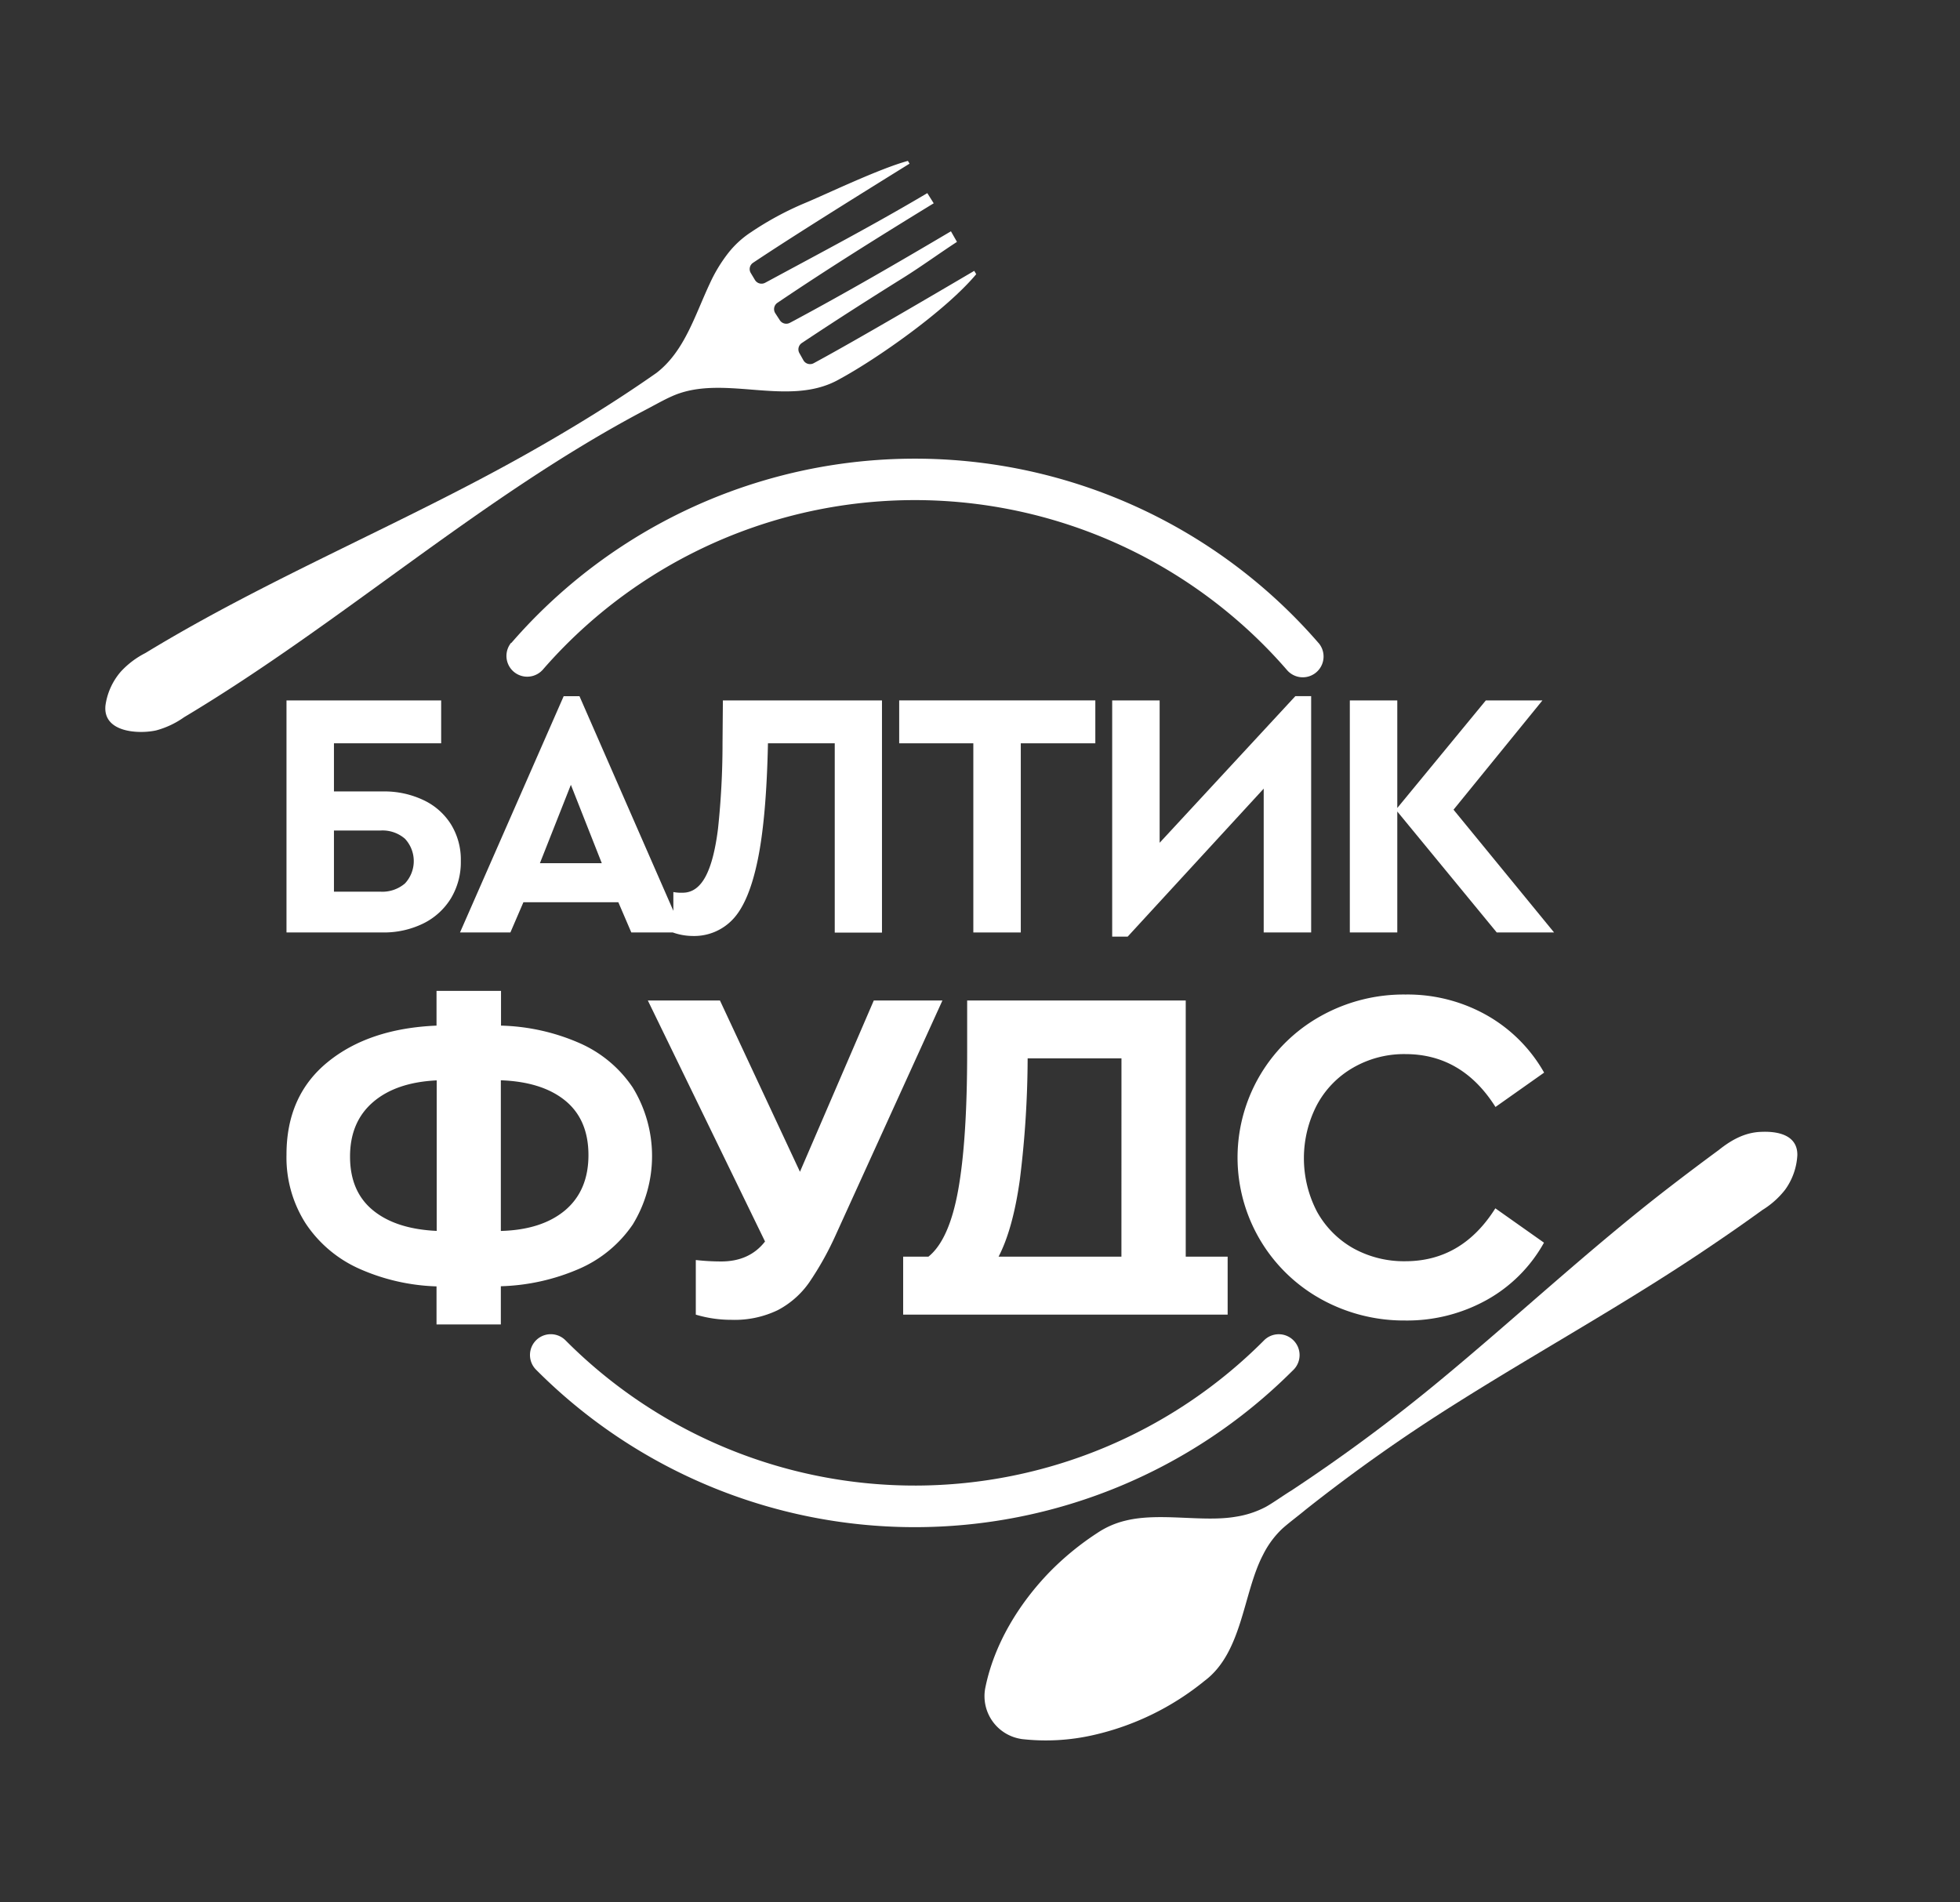
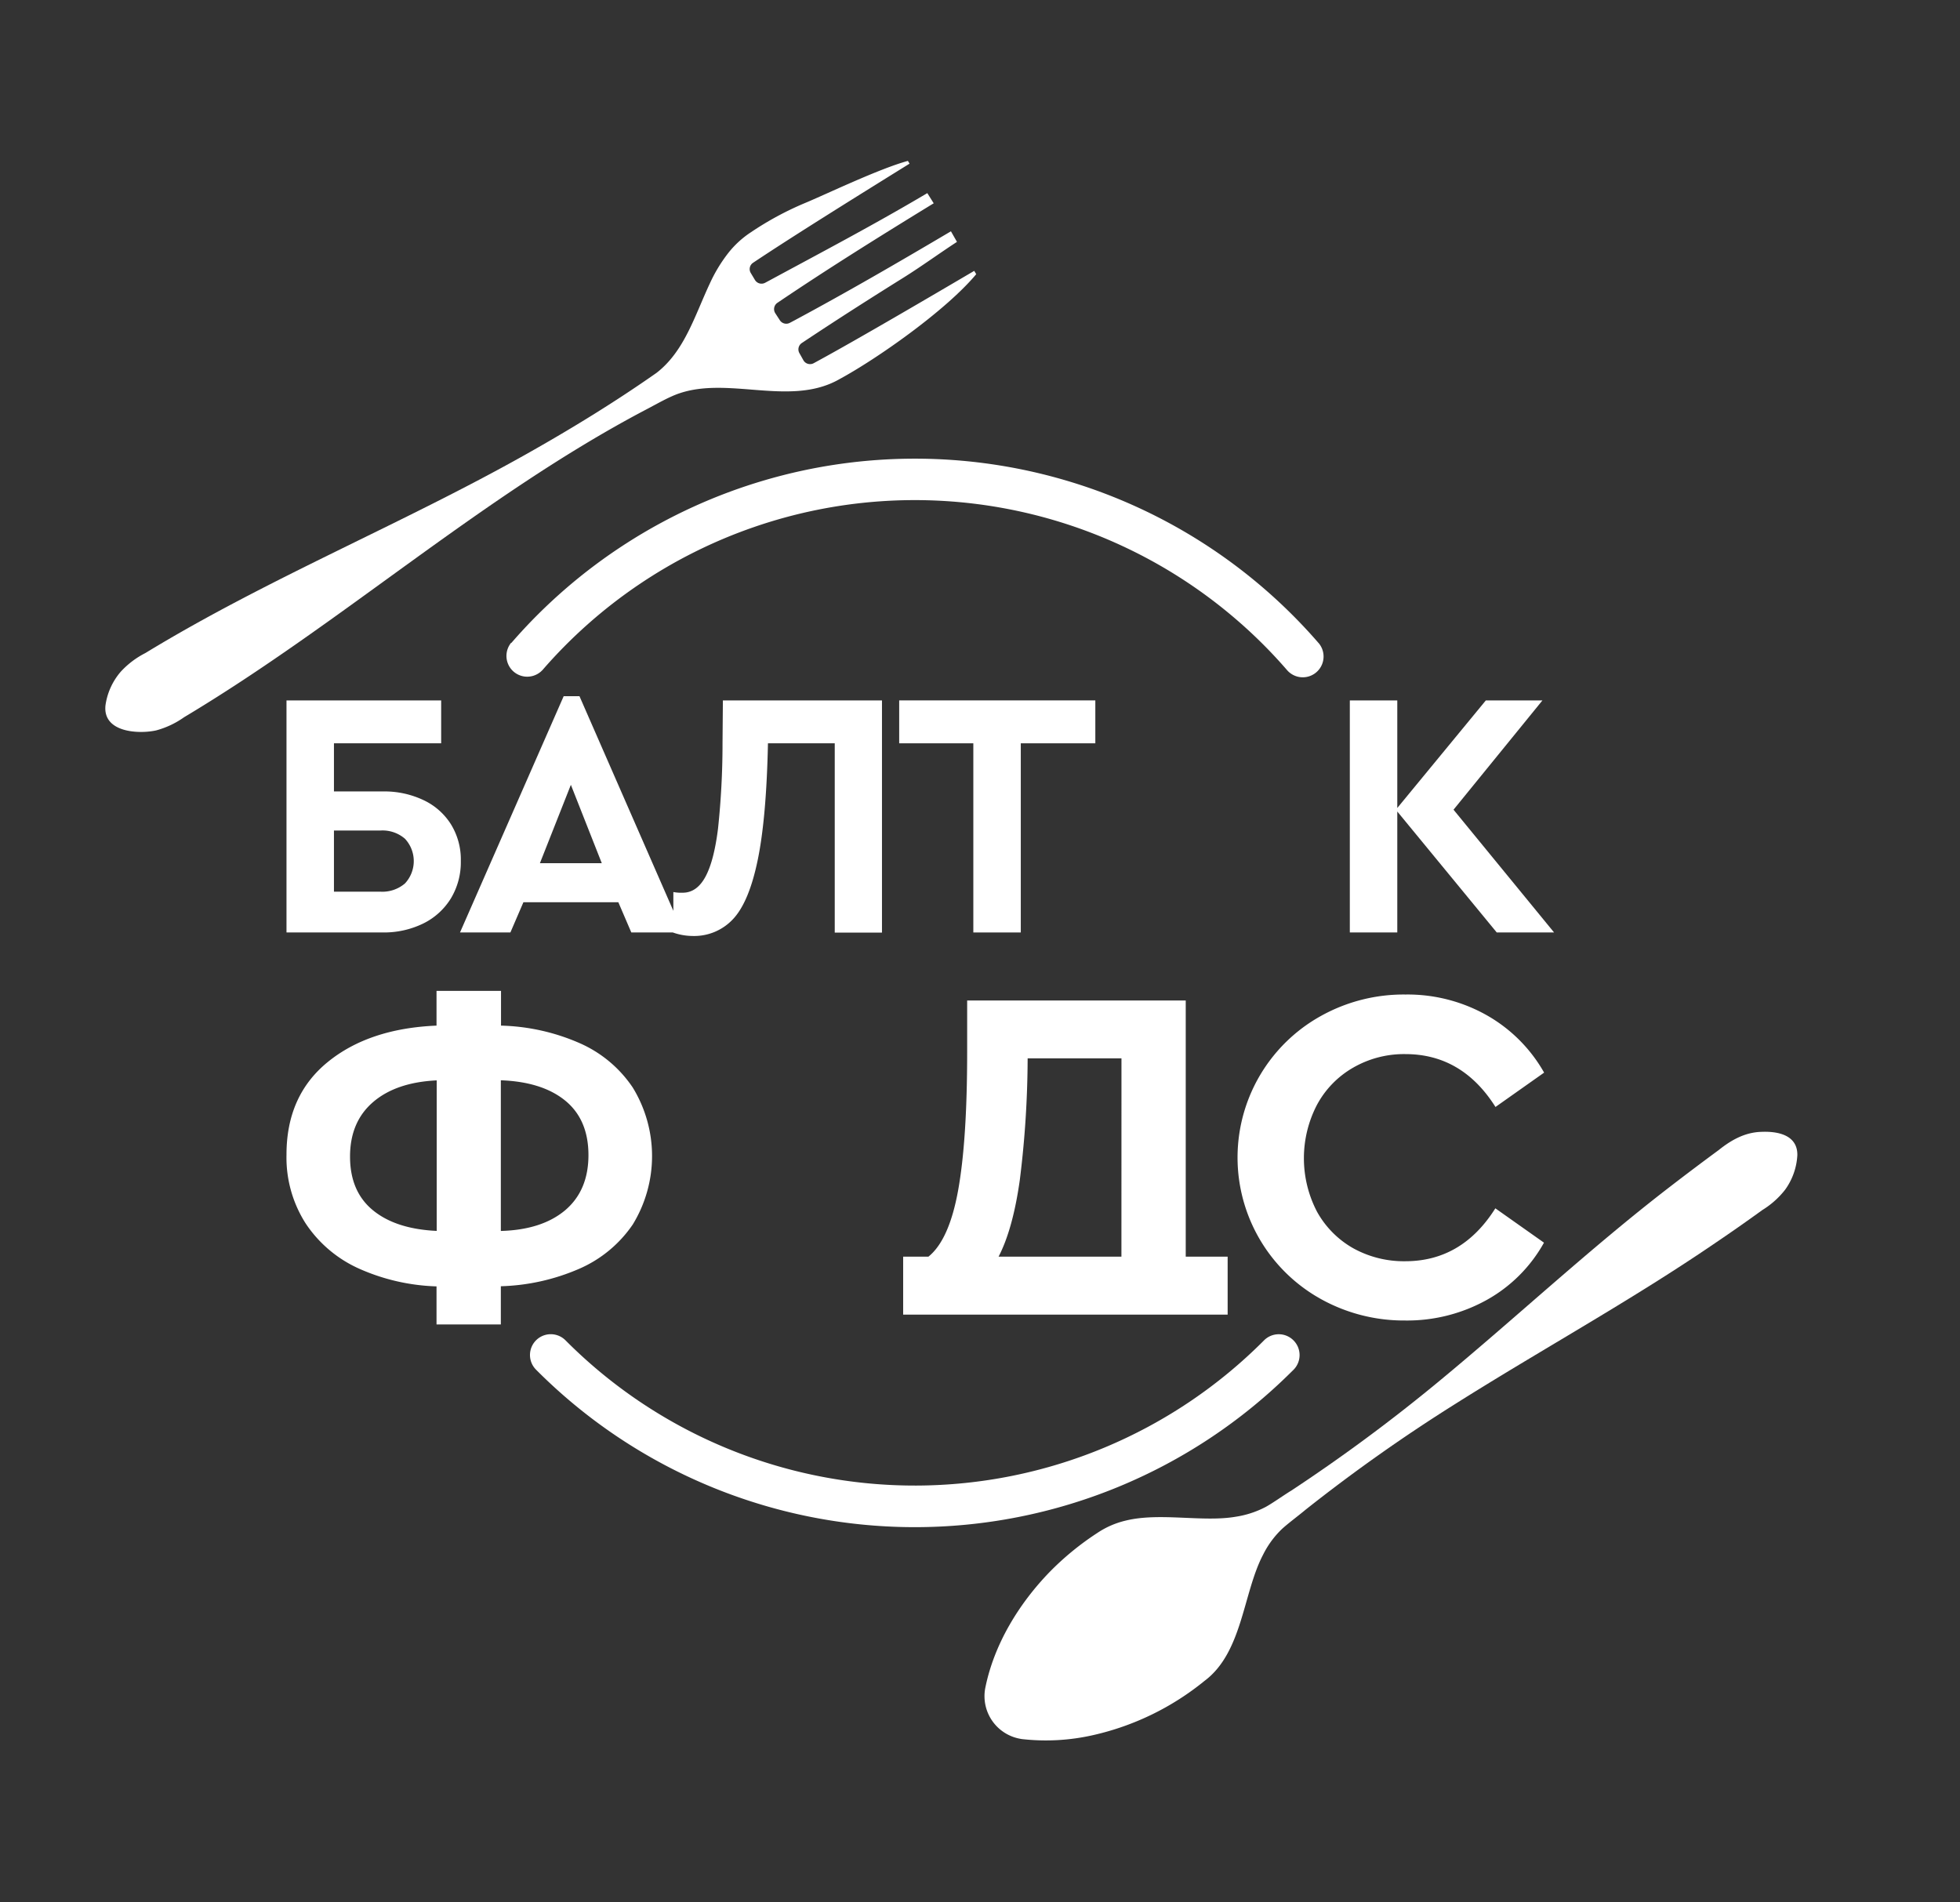
<svg xmlns="http://www.w3.org/2000/svg" id="Layer_1" data-name="Layer 1" viewBox="0 0 434.9 422.03">
  <rect x="0" y="0" width="434.9" height="422.03" fill="#333333" stroke="none" />
  <defs>
    <style>.cls-1{fill:#fff;}</style>
  </defs>
  <path class="cls-1" d="M97.89,164.93v-9.51H63.57V206.9H84.94a19.87,19.87,0,0,0,9-2,14.91,14.91,0,0,0,6.12-5.58,15.54,15.54,0,0,0,2.19-8.27,14.89,14.89,0,0,0-2.19-8.15,14.42,14.42,0,0,0-6.12-5.38,20.24,20.24,0,0,0-9-1.91H74.1V164.93ZM84.4,184.28a7.61,7.61,0,0,1,5.46,1.83,7.27,7.27,0,0,1,0,9.91,7.7,7.7,0,0,1-5.46,1.83H74.1V184.28Z" />
  <path class="cls-1" d="M116.14,200.19H137.2l2.88,6.71h9.21a13.43,13.43,0,0,0,4.44.78,11.76,11.76,0,0,0,9-3.83q3.51-3.81,5.42-13.14t2.25-25.78h14.82v42H195.7V155.42H160.4l-.08,9.51a178.54,178.54,0,0,1-1,18.92q-.9,7.22-2.81,10.72t-5,3.51a9.25,9.25,0,0,1-2.1-.15v4.17l-20.83-47.62h-3.51l-23,52.42h11.18Zm10.53-26.05,6.86,17.39H119.8Z" />
  <polygon class="cls-1" points="226.5 206.9 226.5 164.93 243.04 164.93 243.04 155.41 199.52 155.41 199.52 164.93 215.97 164.93 215.97 206.9 226.5 206.9" />
-   <polygon class="cls-1" points="280.4 206.9 290.93 206.9 290.93 154.47 287.42 154.47 257.31 187 257.31 155.41 246.78 155.41 246.78 207.82 250.22 207.82 280.4 174.99 280.4 206.9" />
  <polygon class="cls-1" points="310.04 180.06 332.11 206.9 344.83 206.9 322.52 179.66 342.25 155.41 329.69 155.41 310.04 179.28 310.04 155.41 299.51 155.41 299.51 206.9 310.04 206.9 310.04 180.06" />
  <path class="cls-1" d="M140.4,271.7a29.1,29.1,0,0,0,0-30.39,27.47,27.47,0,0,0-11.85-9.88,46.27,46.27,0,0,0-17.38-3.86v-7.71H96.86v7.71q-15,.63-24.15,8.09t-9.14,20.55a27.15,27.15,0,0,0,4.23,15.22,27.91,27.91,0,0,0,11.73,10,45.53,45.53,0,0,0,17.33,4v8.45h14.27V285.4a46.87,46.87,0,0,0,17.38-3.87A27.74,27.74,0,0,0,140.4,271.7Zm-43.5,1.42q-9.09-.42-14.16-4.59c-3.39-2.79-5.07-6.75-5.07-11.9s1.71-9.17,5.12-12.1,8.12-4.52,14.11-4.81Zm28.5-4.58q-5.19,4.35-14.27,4.59V239.7c6.12.22,10.91,1.74,14.32,4.54s5.12,6.84,5.12,12.06S128.85,265.61,125.4,268.54Z" />
-   <path class="cls-1" d="M160,279.9a50.1,50.1,0,0,1-5.61-.32V291.7a27.32,27.32,0,0,0,7.93,1.15,22,22,0,0,0,10.26-2.15,19.63,19.63,0,0,0,6.92-6.07,68.8,68.8,0,0,0,5.87-10.46L209.11,222H193.88l-16.38,38L159.75,222h-16l26,53.47Q166.3,279.91,160,279.9Z" />
  <path class="cls-1" d="M272.4,278.84h-9.3V222H214.6V233.5q0,19.55-2,30.6T206,278.84H200.4V291.7h72Zm-23.57,0H221.57q3.18-6.13,4.71-17a221.71,221.71,0,0,0,1.74-27h20.82Z" />
  <path class="cls-1" d="M300.26,236.89a22.59,22.59,0,0,1,11.57-3q12.59,0,20,11.73L342.62,238a33.66,33.66,0,0,0-12.74-12.74,35.77,35.77,0,0,0-18-4.59,37.7,37.7,0,0,0-18.77,4.75,35.91,35.91,0,0,0-1.09,62.2l1,.58A37.92,37.92,0,0,0,311.77,293a36.37,36.37,0,0,0,18.19-4.6,32.72,32.72,0,0,0,12.63-12.67l-10.79-7.62q-7.4,11.75-20,11.74a23.18,23.18,0,0,1-11.57-2.9,21,21,0,0,1-8-8.09,25.64,25.64,0,0,1,0-23.73A20.92,20.92,0,0,1,300.26,236.89Z" />
  <path class="cls-1" d="M390.88,251.14c-3.71.09-6.76,1.83-9.53,4.05q-5.44,4-10.76,8.1C352.76,277,336.32,292.44,319,306.73a378.56,378.56,0,0,1-32.46,24c-1.65,1-4,2.69-5.68,3.63a21.21,21.21,0,0,1-6.72,2.19c-7.28,1.24-16.8-1-24.32.84a19.13,19.13,0,0,0-6.32,2.74A62.73,62.73,0,0,0,233,348.7c-6.82,7-12.47,16.11-14.41,26a9.61,9.61,0,0,0,7.83,11.12l.26.05a47.29,47.29,0,0,0,16-.9,60,60,0,0,0,24.58-12c8.47-6.32,8.53-19.47,13-28a20.61,20.61,0,0,1,4.18-5.7c1.42-1.3,3.72-3,5.22-4.26a372.06,372.06,0,0,1,33-23.34c19-12,38.79-22.83,57.38-35.49q5.58-3.76,11-7.69a19,19,0,0,0,5.05-4.5,14.36,14.36,0,0,0,2.72-7.72C398.84,251.7,394.21,251,390.88,251.14Z" />
  <path class="cls-1" d="M148.93,88c11.46-5.3,26,2.65,37.37-3.89,8.15-4.41,23.52-15.14,30.31-23.27l-.44-.74c-9.81,5.77-25.83,15.16-34.72,20l-.92.5a1.7,1.7,0,0,1-2.24-.62l-.89-1.59a1.69,1.69,0,0,1,.5-2.27c7.5-5,14.89-9.72,22.6-14.53,3.87-2.42,8.16-5.53,11.84-7.92L211,51.32l-.69.41c-11.46,6.77-22.39,13.11-34.12,19.41l-.93.49A1.7,1.7,0,0,1,173,71L172,69.46a1.69,1.69,0,0,1,.5-2.27c11.29-7.63,22.33-14.51,34-21.67l.68-.41-1.42-2.26-.69.41c-11.46,6.77-22.66,12.66-34.39,19l-.92.49a1.7,1.7,0,0,1-2.24-.62l-.93-1.55a1.68,1.68,0,0,1,.5-2.27c9.32-6.23,24.9-15.89,34.73-22l-.37-.61c-6.43,1.75-18.38,7.51-22.81,9.34a69.46,69.46,0,0,0-12,6.48,21.15,21.15,0,0,0-5.11,4.7,33.71,33.71,0,0,0-4,6.62c-3.38,7.2-5.64,15.09-11.85,19.89-9.28,6.51-19,12.46-28.84,18-27.65,15.57-57.4,27.6-84.58,44.17A19.28,19.28,0,0,0,26.83,149a14.5,14.5,0,0,0-3.43,7.54c-.61,6,7.38,6.39,11.27,5.52a19.39,19.39,0,0,0,6.18-2.92c35.12-21,65.78-48.84,102-68C144.65,90.22,147.16,88.78,148.93,88Z" />
  <path class="cls-1" d="M113.4,142.64a4.61,4.61,0,0,0,6.94,6.06l.06-.06a109.32,109.32,0,0,1,154.23-10.91,108,108,0,0,1,10.91,10.91,4.61,4.61,0,1,0,7.06-5.94l-.06-.06a118.5,118.5,0,0,0-179.06,0Z" />
  <path class="cls-1" d="M287,297.4a4.61,4.61,0,0,0-6.52,0,109.3,109.3,0,0,1-154.56.44l-.44-.44a4.61,4.61,0,1,0-6.54,6.51h0a118.54,118.54,0,0,0,167.64.45l.46-.45A4.62,4.62,0,0,0,287,297.4Z" />
</svg>